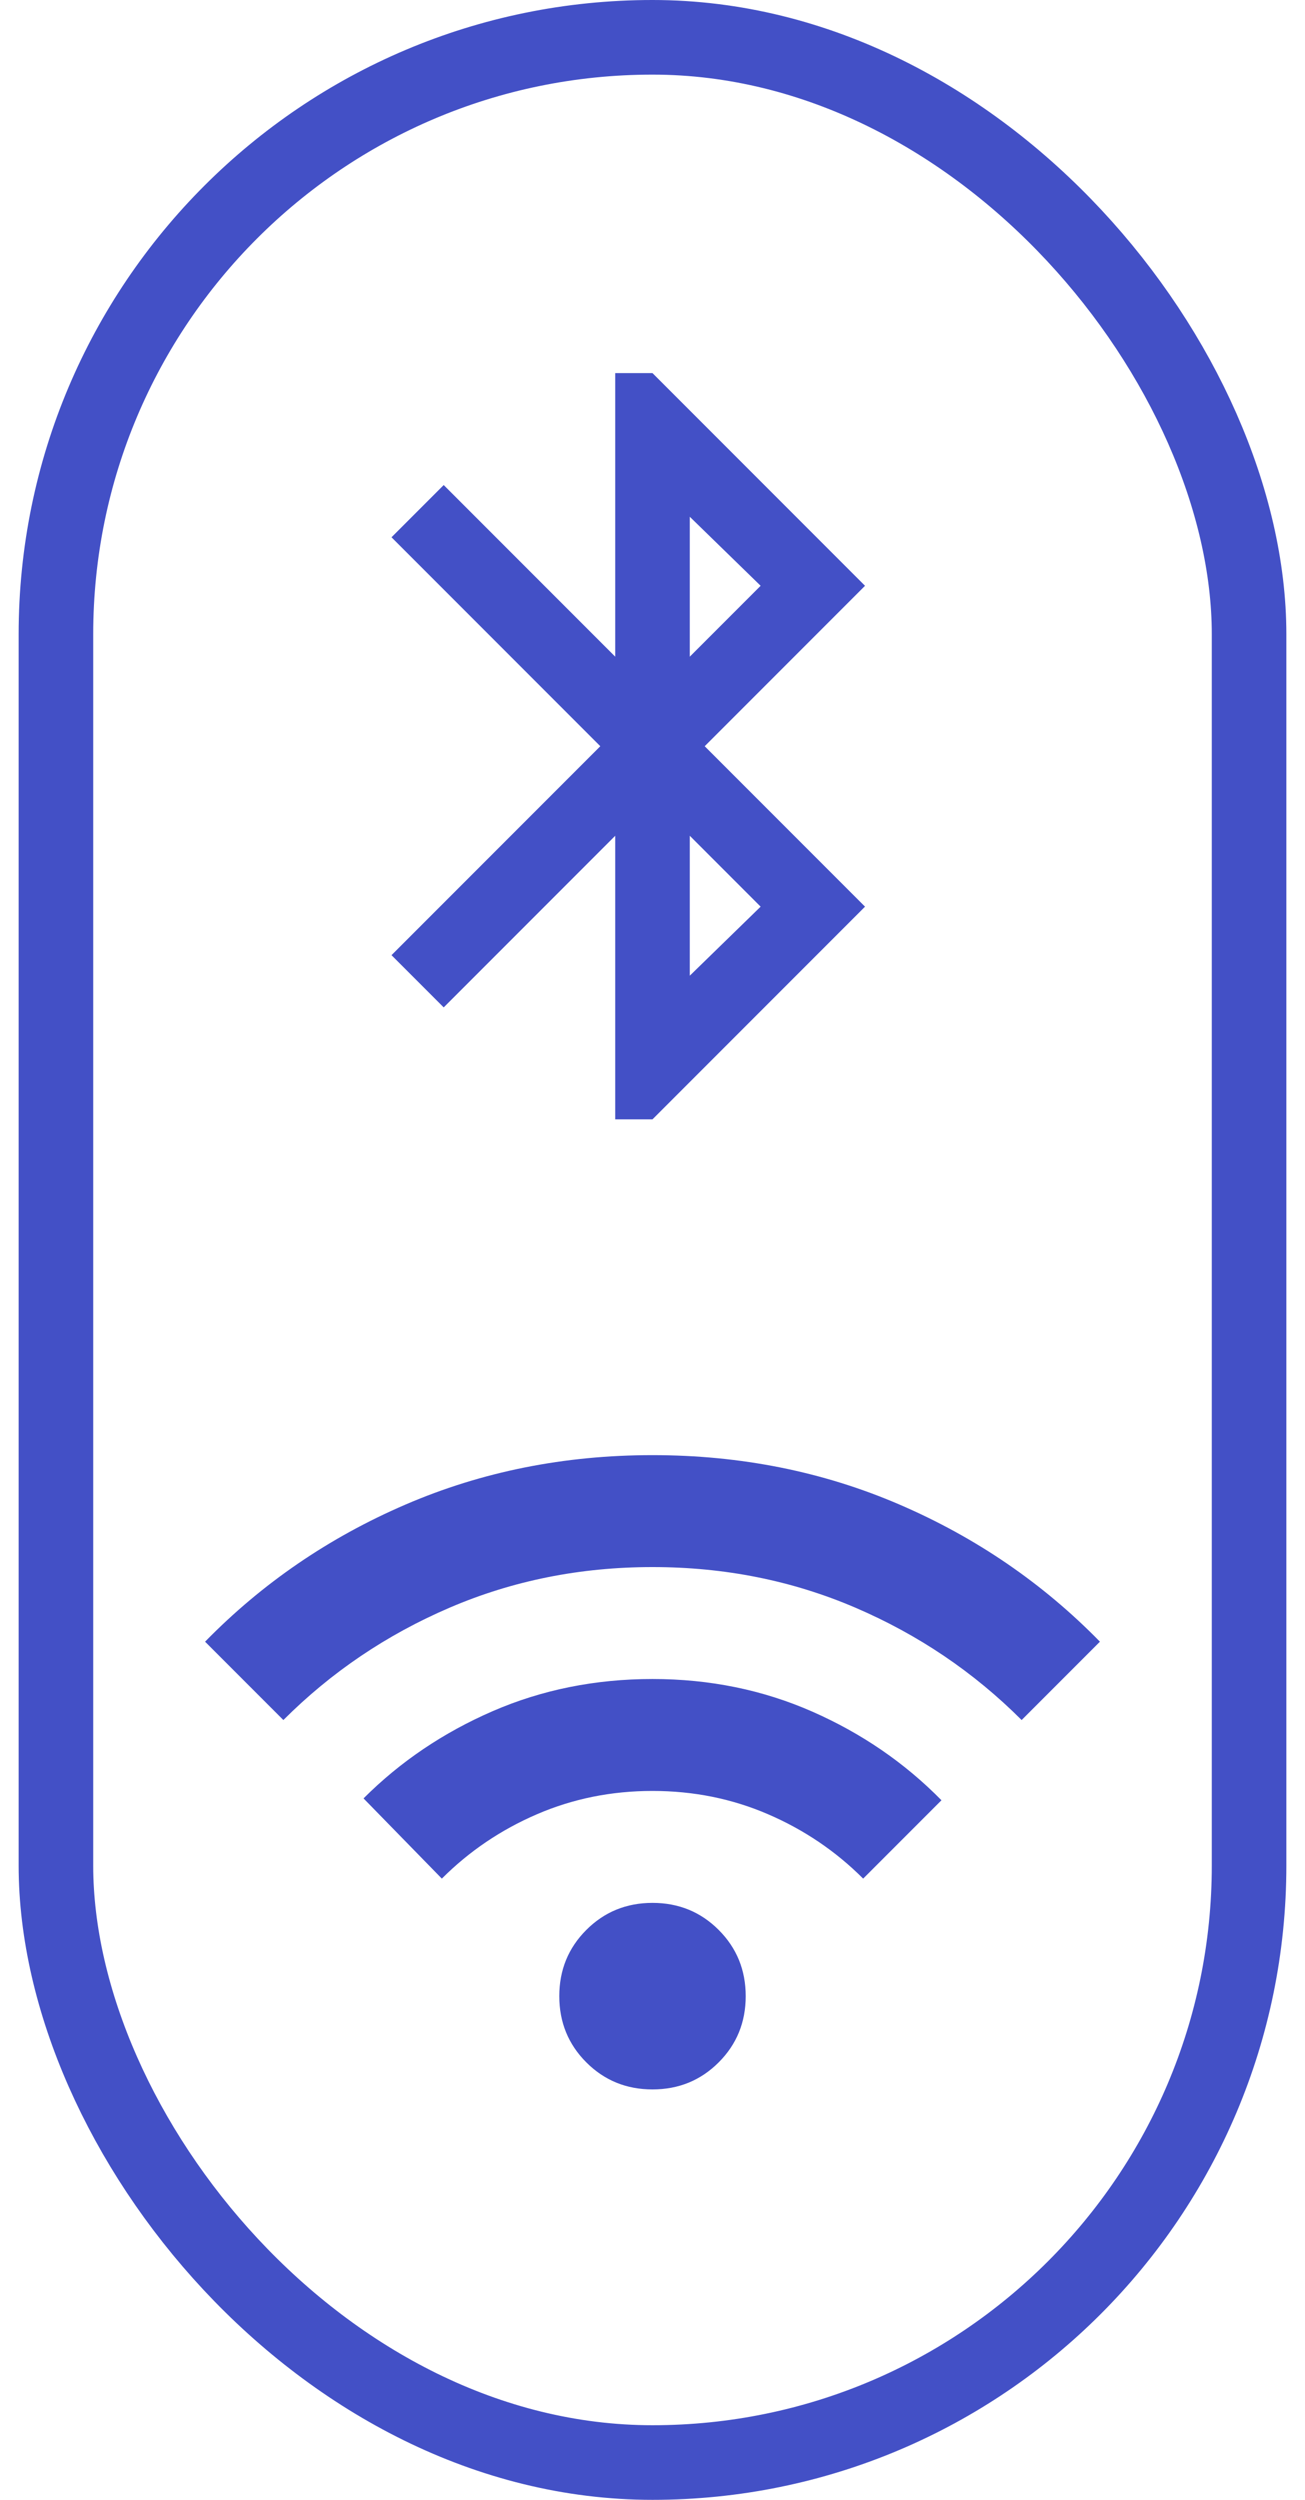
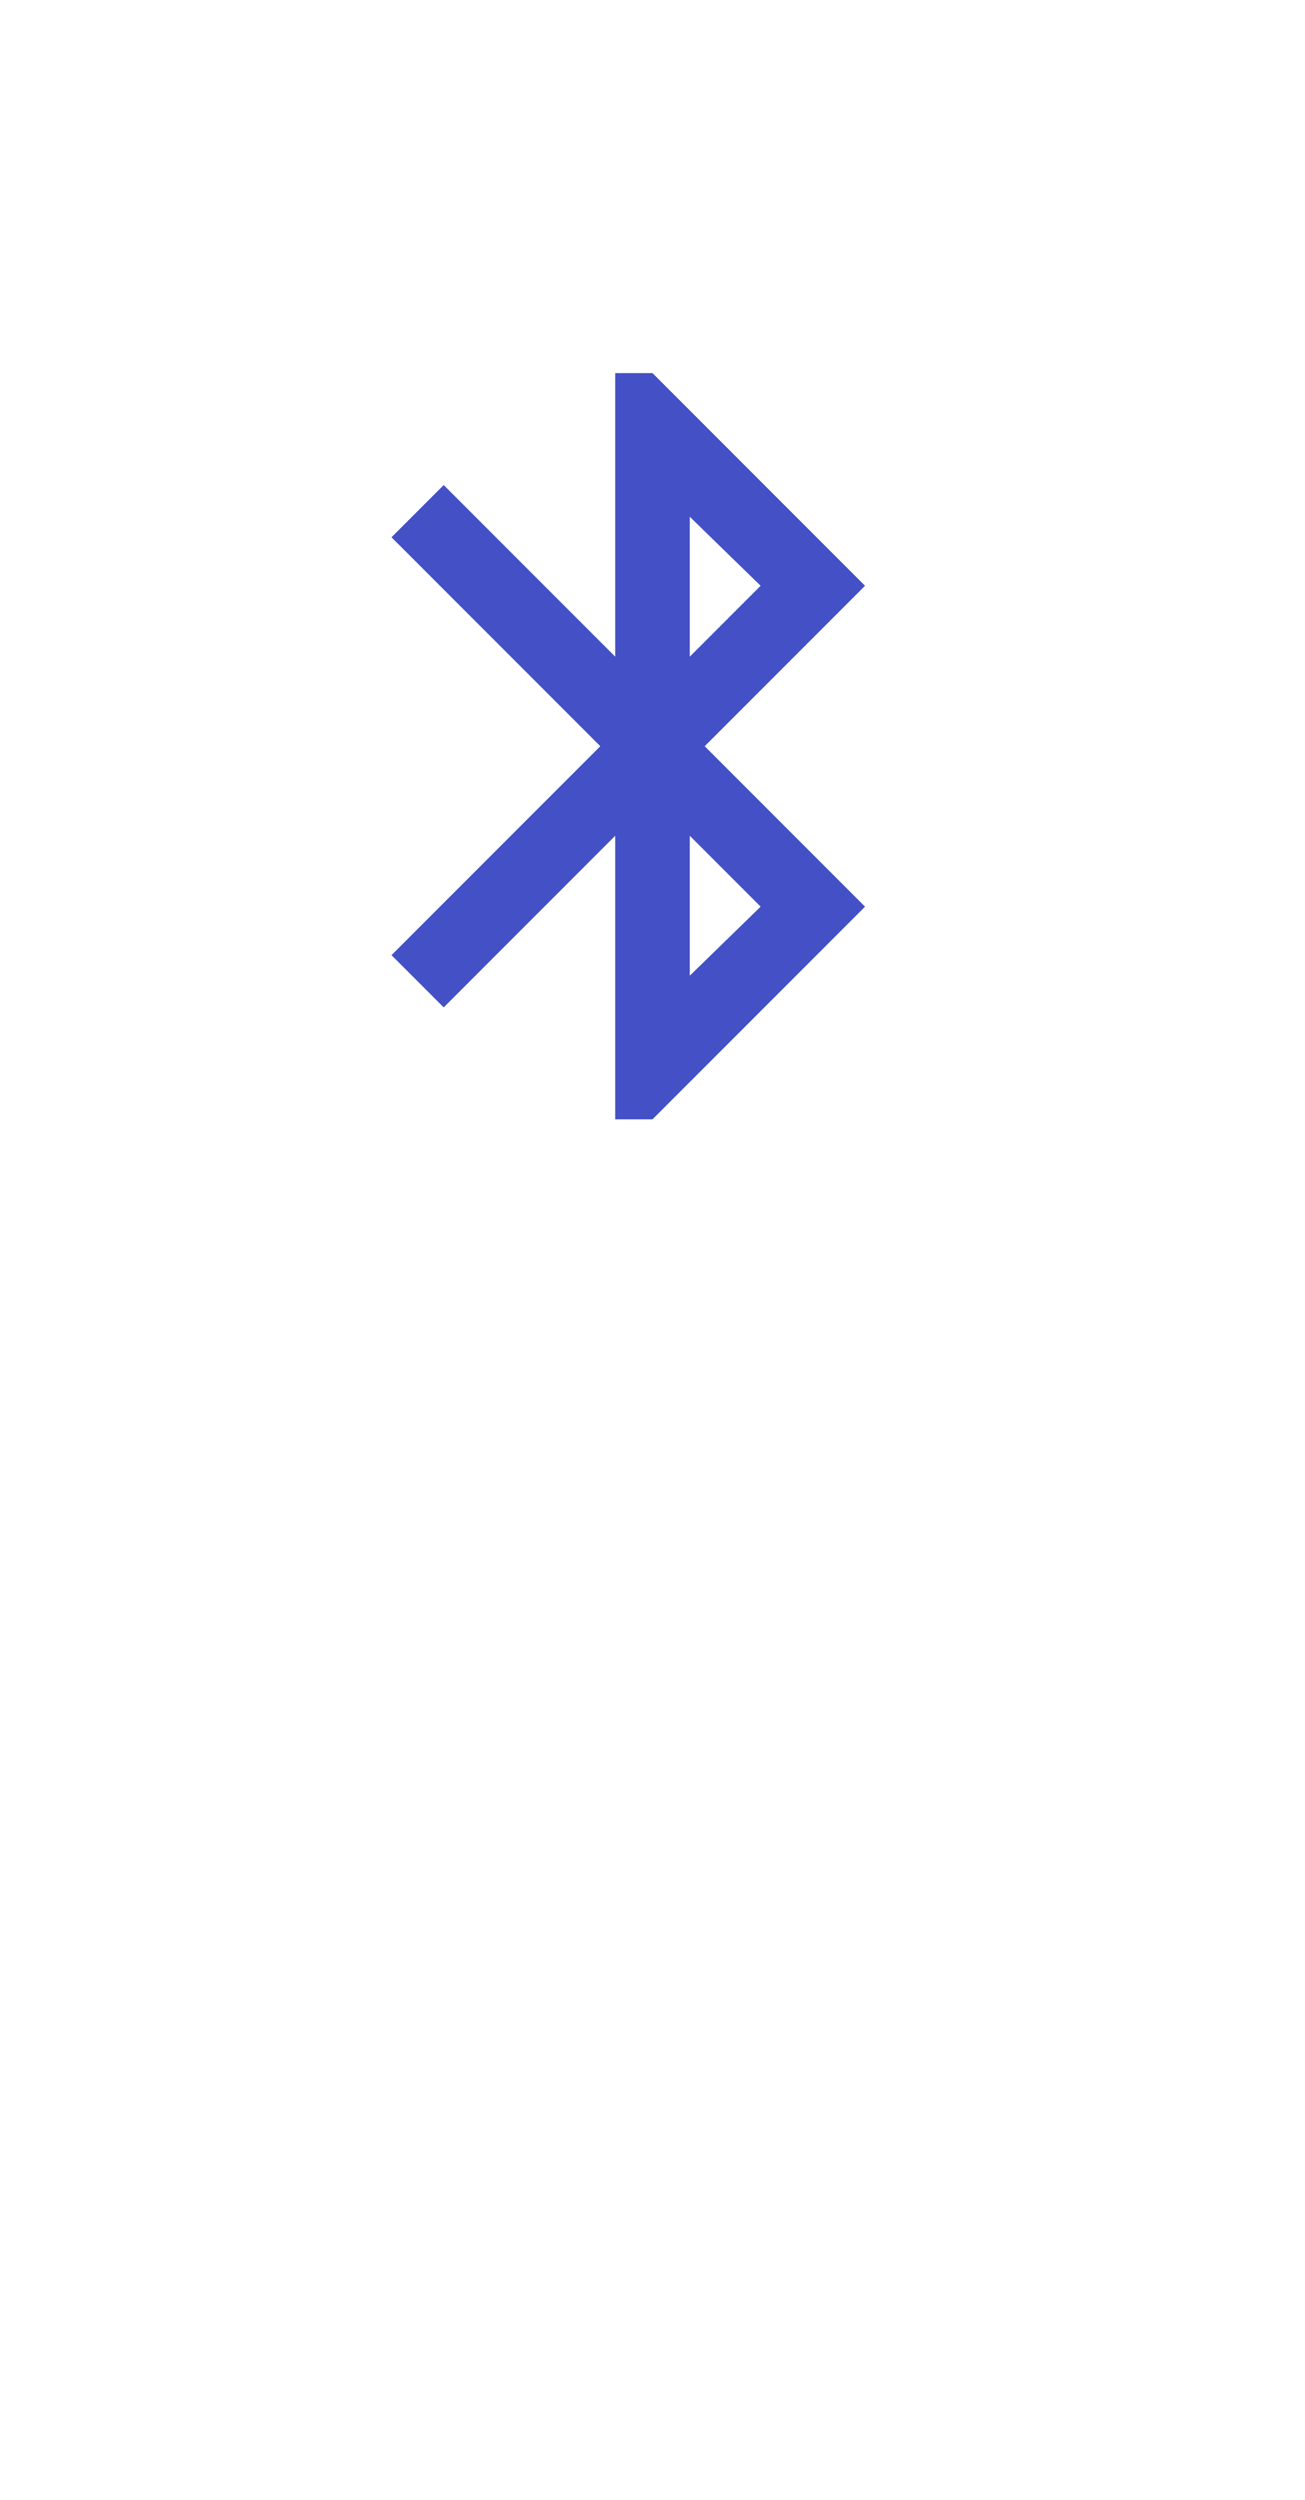
<svg xmlns="http://www.w3.org/2000/svg" width="35" height="67" viewBox="0 0 35 67" fill="none">
-   <rect x="1.5" y="1" width="32" height="65" rx="16" stroke="#4350C6" stroke-width="2" />
  <path d="M16.5 30V22.4L11.9 27L10.5 25.6L16.1 20L10.5 14.4L11.9 13L16.5 17.6V10H17.5L23.2 15.7L18.9 20L23.2 24.3L17.5 30H16.5ZM18.5 17.6L20.4 15.7L18.5 13.85V17.6ZM18.5 26.15L20.4 24.3L18.5 22.4V26.15Z" fill="#4350C6" />
  <g clip-path="url(#clip0_2299_104976)">
    <path d="M17.5 56C16.8 56 16.208 55.758 15.725 55.275C15.242 54.792 15 54.2 15 53.5C15 52.8 15.242 52.208 15.725 51.725C16.208 51.242 16.8 51 17.5 51C18.2 51 18.792 51.242 19.275 51.725C19.758 52.208 20 52.8 20 53.5C20 54.2 19.758 54.792 19.275 55.275C18.792 55.758 18.2 56 17.5 56ZM11.85 50.35L9.75 48.2C10.733 47.217 11.887 46.438 13.213 45.862C14.537 45.288 15.967 45 17.5 45C19.033 45 20.462 45.292 21.788 45.875C23.113 46.458 24.267 47.25 25.25 48.25L23.15 50.35C22.417 49.617 21.567 49.042 20.6 48.625C19.633 48.208 18.6 48 17.5 48C16.4 48 15.367 48.208 14.4 48.625C13.433 49.042 12.583 49.617 11.85 50.35ZM7.6 46.1L5.5 44C7.033 42.433 8.825 41.208 10.875 40.325C12.925 39.442 15.133 39 17.5 39C19.867 39 22.075 39.442 24.125 40.325C26.175 41.208 27.967 42.433 29.5 44L27.4 46.1C26.117 44.817 24.629 43.812 22.938 43.087C21.246 42.362 19.433 42 17.5 42C15.567 42 13.754 42.362 12.062 43.087C10.371 43.812 8.883 44.817 7.6 46.1Z" fill="#4350C6" />
  </g>
  <defs>
    <clipPath id="clip0_2299_104976">
-       <rect width="24" height="24" fill="white" transform="translate(5.5 35)" />
-     </clipPath>
+       </clipPath>
  </defs>
</svg>